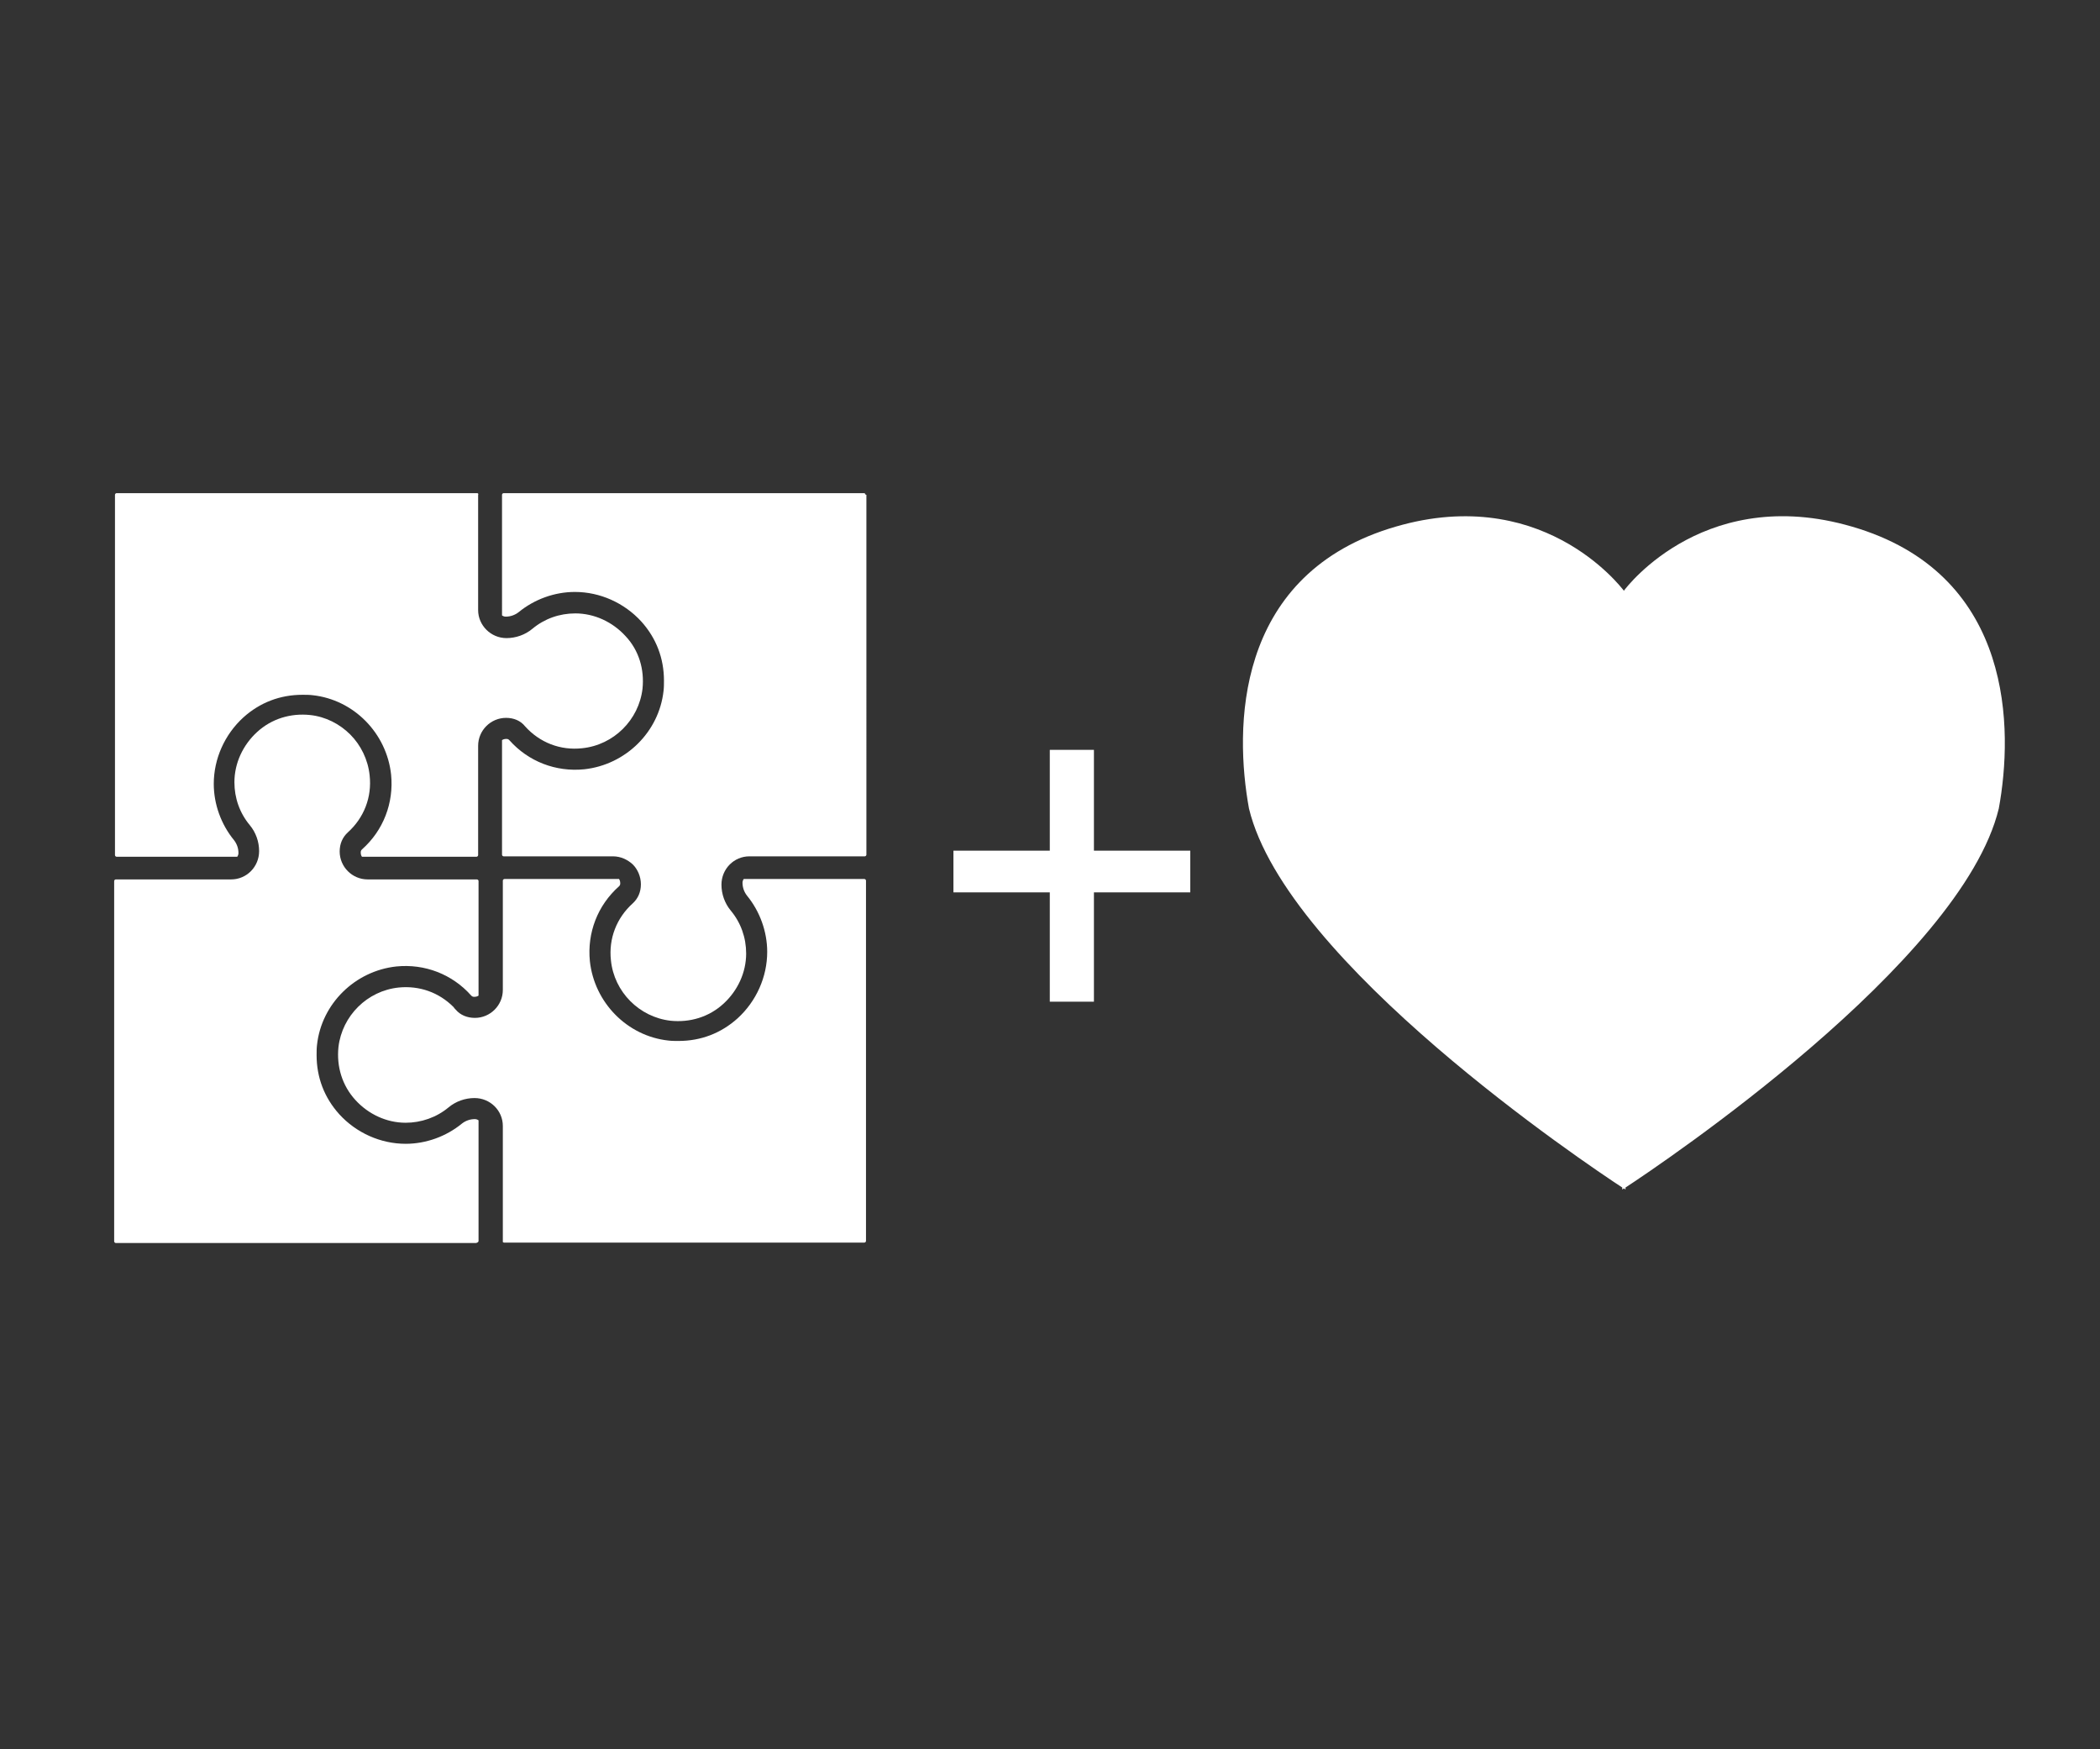
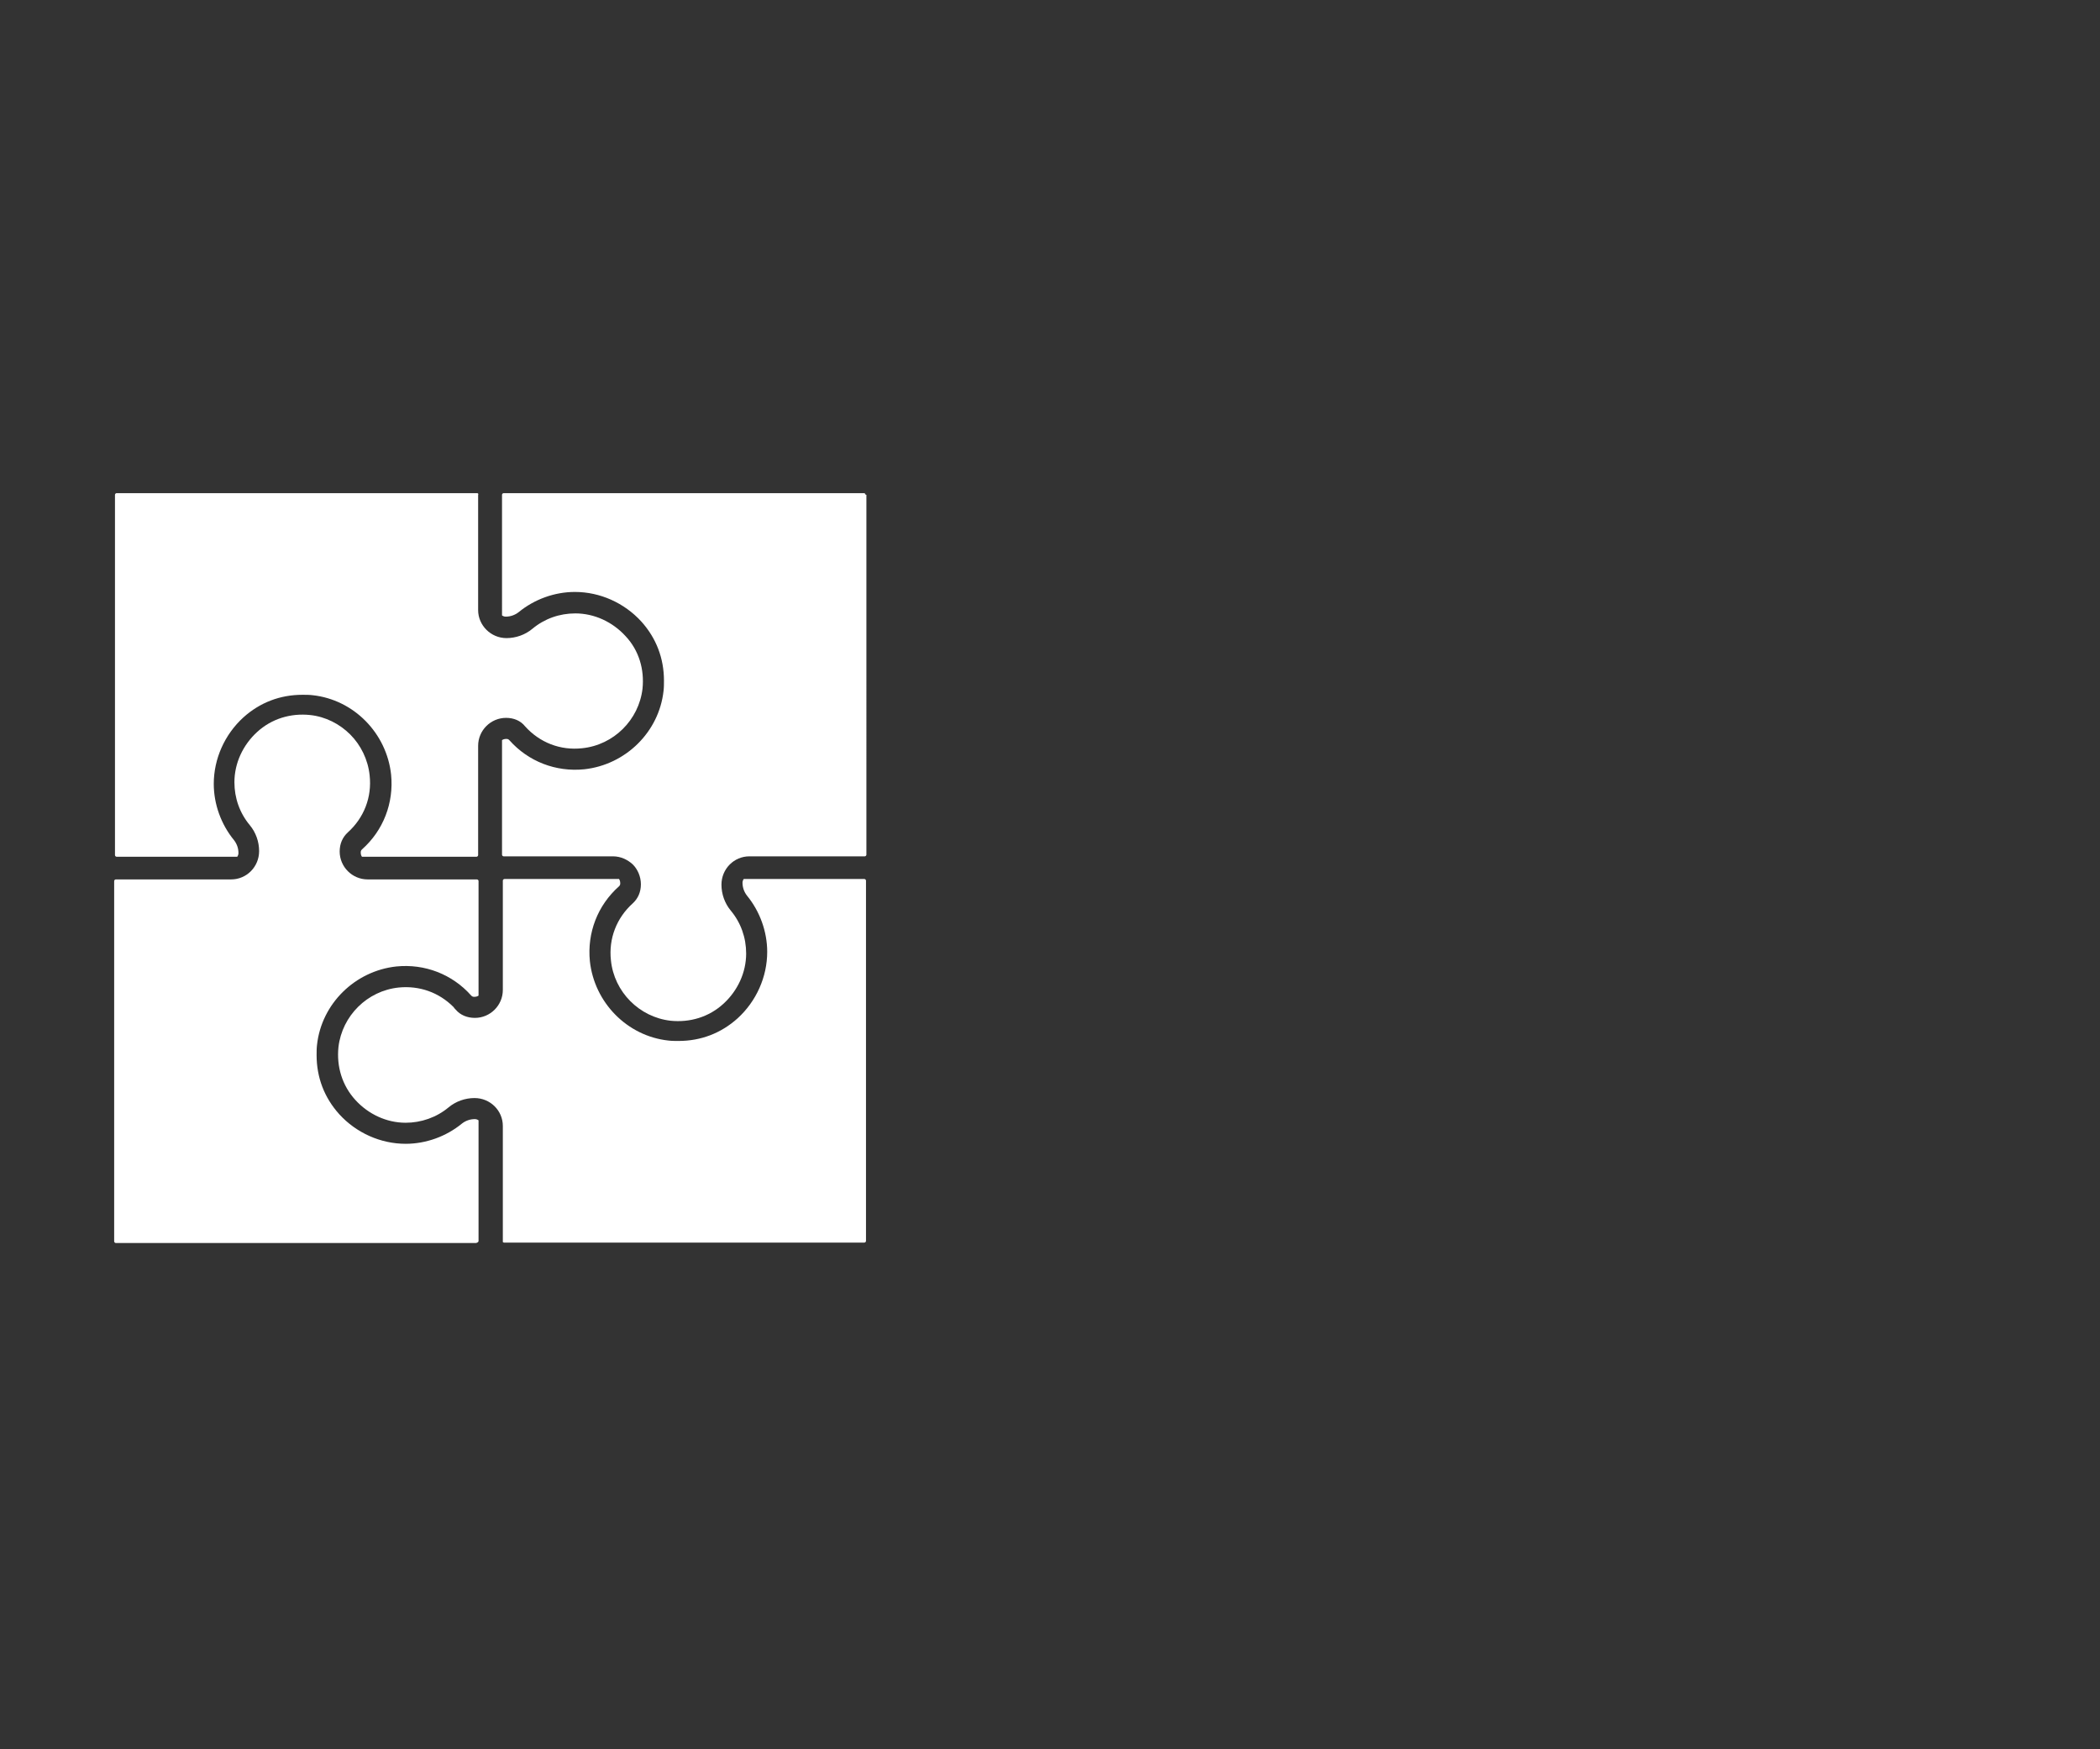
<svg xmlns="http://www.w3.org/2000/svg" version="1.1" id="Layer_1" x="0px" y="0px" viewBox="0 0 518.7 432" style="enable-background:new 0 0 518.7 432;" xml:space="preserve">
  <rect x="0" y="0" width="518.7" height="432" fill="#333333" stroke="none" />
  <style type="text/css">
	.st0{fill:#FFFFFF;}
</style>
  <title>age-range</title>
  <title>age-range</title>
  <path class="st0" d="M118.2,306.5v-29.8c-0.3-0.2-0.6-0.3-0.9-0.3c-1.2,0-2.3,0.4-3.2,1.1c-3.9,3.2-8.9,5-13.9,5  c-6.2,0-12.2-2.7-16.4-7.3c-3.7-4.1-5.6-9.1-5.6-14.6c0-0.8,0-1.7,0.1-2.5c1.1-10.2,9.4-18.3,19.6-19.4c7-0.7,13.8,1.9,18.5,7.2  c0.2,0.2,0.4,0.3,0.7,0.3c0.5,0,0.8-0.1,1.1-0.3v-28.3c0-0.2-0.2-0.4-0.4-0.4h-27c-3.8,0-6.9-3.1-6.9-6.9c0-1.9,0.7-3.5,2-4.7  c4-3.6,6-8.7,5.4-14.1c-0.4-3.9-2.2-7.5-4.8-10.1c-2.6-2.6-6.1-4.4-9.9-4.8c-4.8-0.5-9.5,0.9-13.1,4.2c-3.5,3.2-5.6,7.7-5.6,12.4  c0,3.9,1.3,7.6,3.8,10.6c1.5,1.8,2.3,4.1,2.3,6.4c0,3.9-3.1,7-6.9,7l-28.5,0c-0.2,0-0.4,0.2-0.4,0.4l0,89c0,0.2,0.2,0.4,0.4,0.4  l89,0C118,306.9,118.2,306.7,118.2,306.5z" />
  <path class="st0" d="M124.5,306.9l89,0c0.2,0,0.4-0.2,0.4-0.4v-89c0-0.2-0.2-0.4-0.4-0.4l-29.8,0c-0.2,0.3-0.3,0.6-0.3,0.9  c0,1.2,0.4,2.3,1.1,3.2c3.2,3.9,5,8.9,5,13.9c0,6.2-2.7,12.2-7.3,16.4c-4.1,3.7-9.1,5.6-14.6,5.6c-0.8,0-1.7,0-2.5-0.1  c-10.2-1.1-18.3-9.4-19.4-19.6c-0.7-7,1.9-13.8,7.2-18.5c0.2-0.2,0.3-0.4,0.3-0.7c0-0.5-0.1-0.8-0.3-1.1h-28.3  c-0.2,0-0.4,0.2-0.4,0.4v27c0,3.8-3.1,6.9-6.9,6.9c-1.9,0-3.6-0.7-4.7-2c-0.2-0.2-0.4-0.4-0.6-0.7c-3.6-3.6-8.4-5.3-13.5-4.8  c-7.8,0.8-14,7-14.9,14.7c-0.5,4.8,0.9,9.5,4.2,13.1c3.2,3.5,7.7,5.6,12.4,5.6c3.8,0,7.6-1.3,10.6-3.8c1.8-1.5,4.1-2.3,6.4-2.3  c3.9,0,7,3.1,7,6.9v28.5C124.1,306.7,124.3,306.9,124.5,306.9z" />
  <path class="st0" d="M213.8,122.2c0-0.2-0.2-0.4-0.4-0.4l-89,0c-0.2,0-0.4,0.2-0.4,0.4V152c0.3,0.2,0.6,0.3,0.9,0.3  c1.2,0,2.3-0.4,3.2-1.1c3.9-3.2,8.9-5,13.9-5c6.2,0,12.2,2.7,16.4,7.3c3.7,4.1,5.6,9.1,5.6,14.6c0,0.8,0,1.7-0.1,2.5  c-1.1,10.2-9.4,18.3-19.6,19.4c-7,0.7-13.8-1.9-18.5-7.2c-0.2-0.2-0.4-0.3-0.7-0.3c-0.5,0-0.8,0.1-1.1,0.3v28.3  c0,0.2,0.2,0.4,0.4,0.4h27c1.9,0,3.6,0.8,4.9,2c1.2,1.2,2,3,2,4.9c0,1.9-0.7,3.5-2,4.7c-4,3.6-6,8.7-5.4,14.1  c0.8,7.8,7,14,14.7,14.9c4.8,0.5,9.5-0.9,13.1-4.2c3.5-3.2,5.6-7.7,5.6-12.4c0-3.9-1.3-7.6-3.8-10.6c-1.5-1.8-2.3-4.1-2.3-6.4  c0-3.9,3.1-7,6.9-7l28.5,0c0.2,0,0.4-0.2,0.4-0.4V122.2z" />
  <path class="st0" d="M118.1,121.9c-0.1-0.1-0.2-0.1-0.3-0.1l-89,0c-0.2,0-0.4,0.2-0.4,0.4l0,89c0,0.2,0.2,0.4,0.4,0.4l29.8,0  c0.2-0.3,0.3-0.6,0.3-0.9c0-1.2-0.4-2.3-1.1-3.2c-3.2-3.9-5-8.9-5-13.9c0-6.2,2.7-12.2,7.3-16.4c4.1-3.7,9.1-5.6,14.6-5.6  c0.8,0,1.7,0,2.5,0.1c10.2,1.1,18.3,9.4,19.4,19.6c0.7,7-1.9,13.8-7.2,18.5c-0.2,0.2-0.3,0.4-0.3,0.7c0,0.5,0.1,0.8,0.3,1.1h28.3  c0.2,0,0.4-0.2,0.4-0.4l0-27c0-3.8,3.1-6.9,6.9-6.9c1.9,0,3.6,0.7,4.7,2.1c3.6,4,8.7,6,14.1,5.4c7.8-0.8,14-7,14.9-14.7  c0.5-4.8-0.9-9.5-4.2-13c-3.2-3.5-7.7-5.6-12.4-5.6c-3.9,0-7.6,1.3-10.6,3.8c-1.8,1.5-4.1,2.3-6.4,2.3c-3.9,0-7-3.2-7-6.9v-28.5  C118.2,122.1,118.1,122,118.1,121.9z" />
-   <path class="st0" d="M459.2,130.6c-37.3-11.9-57.3,14.2-58.1,15.3c-0.8-1-20.7-27.2-58.1-15.3c-38.1,12.2-38.1,49.4-34.5,69.1  c9.2,38.1,83.5,87.9,92.2,93.6l0,0.5c0,0,0.2-0.1,0.4-0.3c0.3,0.2,0.4,0.3,0.4,0.3l0-0.5c8.7-5.7,83-55.6,92.2-93.6  C497.3,180.1,497.3,142.8,459.2,130.6z" />
  <g>
-     <path class="st0" d="M270.3,210.1H294v10.3h-23.8v27h-10.9v-27h-23.8v-10.3h23.8v-24.9h10.9V210.1z" />
-   </g>
+     </g>
</svg>